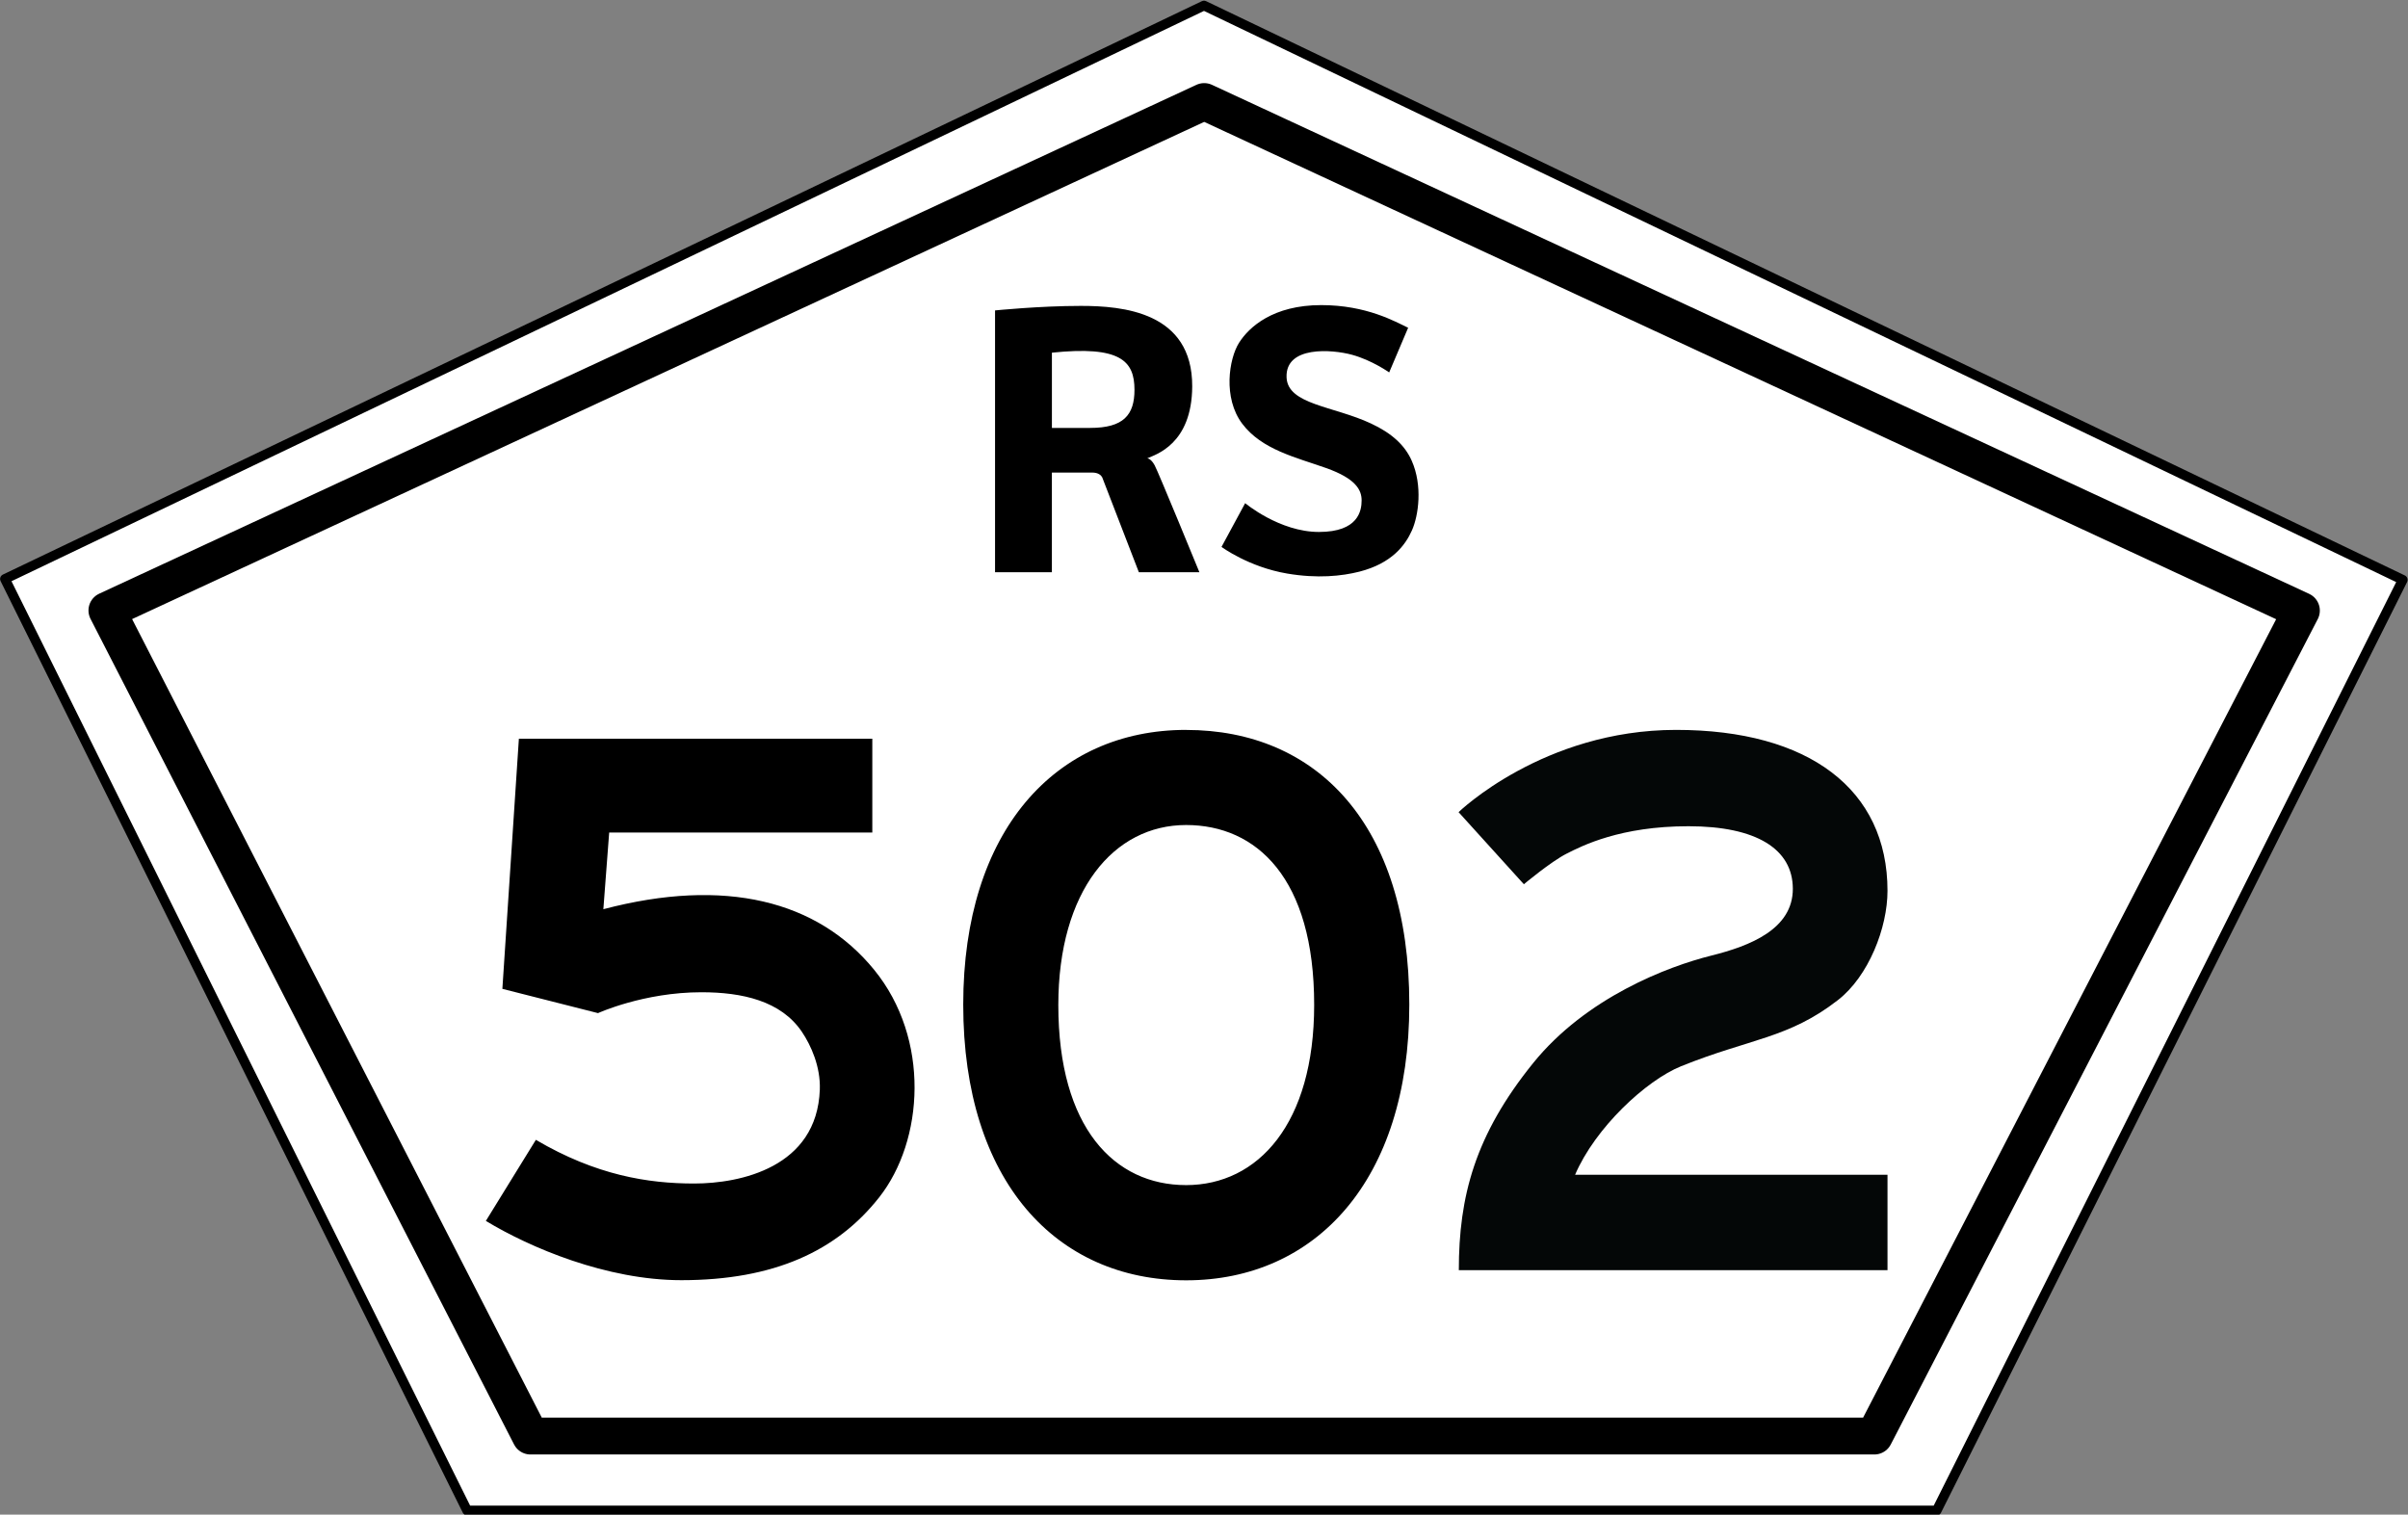
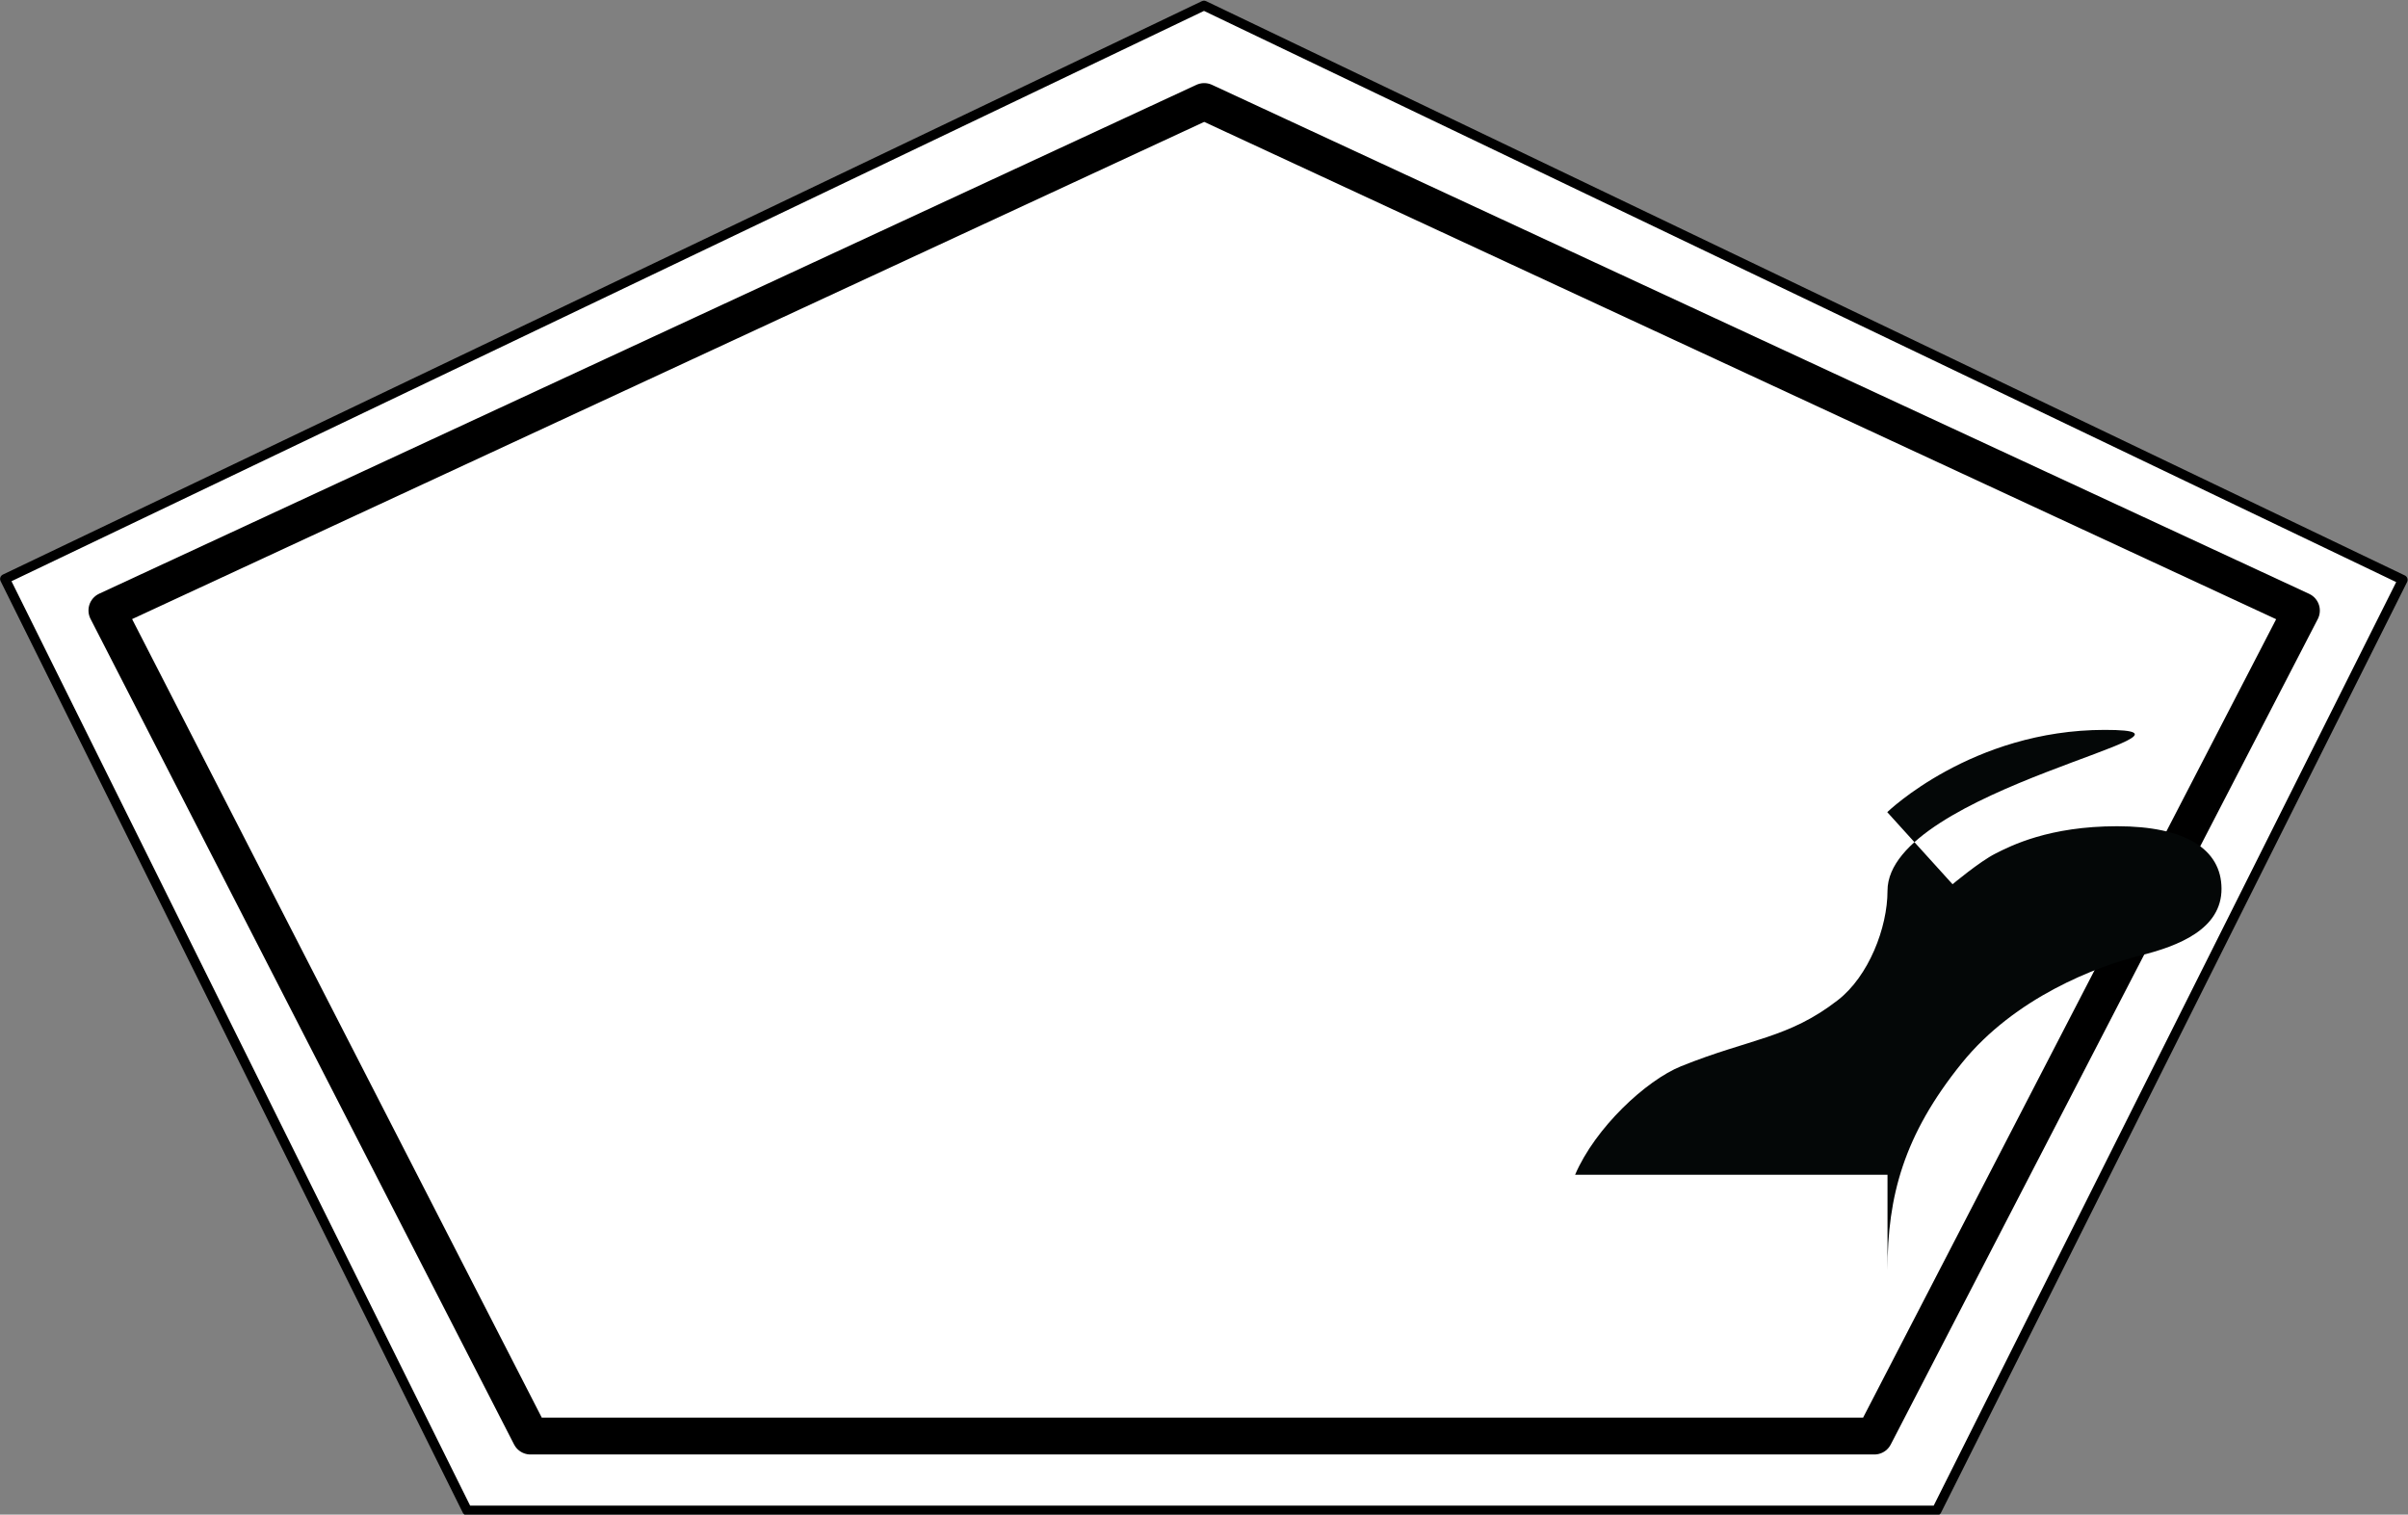
<svg xmlns="http://www.w3.org/2000/svg" width="1240" height="780">
  <rect width="100%" height="100%" fill="#808080" stroke="none" />
  <g stroke="#000" stroke-linejoin="round" stroke-miterlimit="10">
    <path fill="#fff" stroke-width="5" d="M2.55 298.16L620 2.85l617.3 295.76-240 479.28h-756.75z" />
    <path fill="none" stroke-width="19" d="M55.064 314.366L620.1 52.3l565 262.14-219.9 425.1H273.171z" />
  </g>
-   <path d="M594.564 239.574c-1.94-3.56-3.8-3.542-3.8-3.54 4.2-1.9 23-7.146 23.167-37 .159-38.5-36-41.5-57.333-41.5s-44.2 2.33-44.2 2.33v134.83h29.27v-51.33h20.74c3.25 0 4.6 1.44 5.15 2.401.125.22 18.9 48.93 18.9 48.93h31.172c.002 0-21.12-51.56-23.06-55.12zm-33.2-19.2h-19.685v-38.75c35.3-3.67 42.52 4.26 42.52 19.11.001 13-5.67 19.64-22.83 19.64zm67.666 61.25l12.166-22.5s17.666 14.83 38 14.83 21.97-11 21.97-16.25-2.8-11.2-18.37-16.7-33-9.43-43.08-22.76-6.85-33.53-1.68-41.7 17.58-19.42 42.334-19.417c23.416 0 38.174 8.556 44.75 11.667l-9.763 23s-8.86-6.3-19.17-9.1-34.36-4.7-33.67 11.688c.588 14 24.2 14.7 43.44 23.7 10.74 5 17.477 11.2 21 19.172 5.7 12.854 3.521 28.233.125 35.87-3.4 7.68-10.4 17-27 21.25-9.182 2.341-21.7 3.64-37.25 1-19.873-3.376-33.79-13.709-33.79-13.709z" />
-   <path fill="#040707" d="M811.094 605h160.875v49.125h-220.75c0-37.958 8.28-69.53 38.25-106.625 27.332-33.833 69.4-49.8 91.75-55.375 19.916-4.958 42.084-13.624 42-34.5-.082-20.389-18.75-32.125-53.75-32.125s-54.625 10-62.75 14.125-22 15.75-22 15.75l-33.625-37.125s43.598-42.363 112-42.363S971.969 406.5 971.969 458.75c0 19.1-9.75 44-25.5 56.26-25.54 19.87-45.25 19.744-80.811 34.1-18 7.285-44.189 31.635-54.564 55.885z" />
-   <path d="M610.816 375.887c-67.378 0-114.8 52-114.8 141.46 0 91.2 48.1 142 114.793 142 66.619 0 114.916-51.458 114.916-141.98.001-93.145-47.958-141.457-114.915-141.457zm-.072 234.426c-36.8 0-65.762-29.441-65.762-92.7 0-58.906 28.541-92.739 65.788-92.739 36.269 0 66 27.33 65.96 92.67 0 61-28.793 92.774-66 92.774zM310.697 468.25l3-39.5h135.5v-48.301h-182l-8.5 128.8 49.25 12.5s23.5-10.75 53.25-10.75c21 0 41 4.417 51.77 20.43 4.68 6.95 9.63 17.93 9.2 29.733-1.468 40.09-41 48.339-64.719 48.339s-50.5-4.25-81.5-22.5l-25.75 41.75c22.667 13.75 62.17 30.53 100.67 30.53 47.62 0 80-14.945 101.817-42.597 23.146-29.323 26.41-81.7-2.5-117.2-29.12-35.746-76.875-47.746-139.5-31.246z" />
+   <path fill="#040707" d="M811.094 605h160.875v49.125c0-37.958 8.28-69.53 38.25-106.625 27.332-33.833 69.4-49.8 91.75-55.375 19.916-4.958 42.084-13.624 42-34.5-.082-20.389-18.75-32.125-53.75-32.125s-54.625 10-62.75 14.125-22 15.75-22 15.75l-33.625-37.125s43.598-42.363 112-42.363S971.969 406.5 971.969 458.75c0 19.1-9.75 44-25.5 56.26-25.54 19.87-45.25 19.744-80.811 34.1-18 7.285-44.189 31.635-54.564 55.885z" />
</svg>